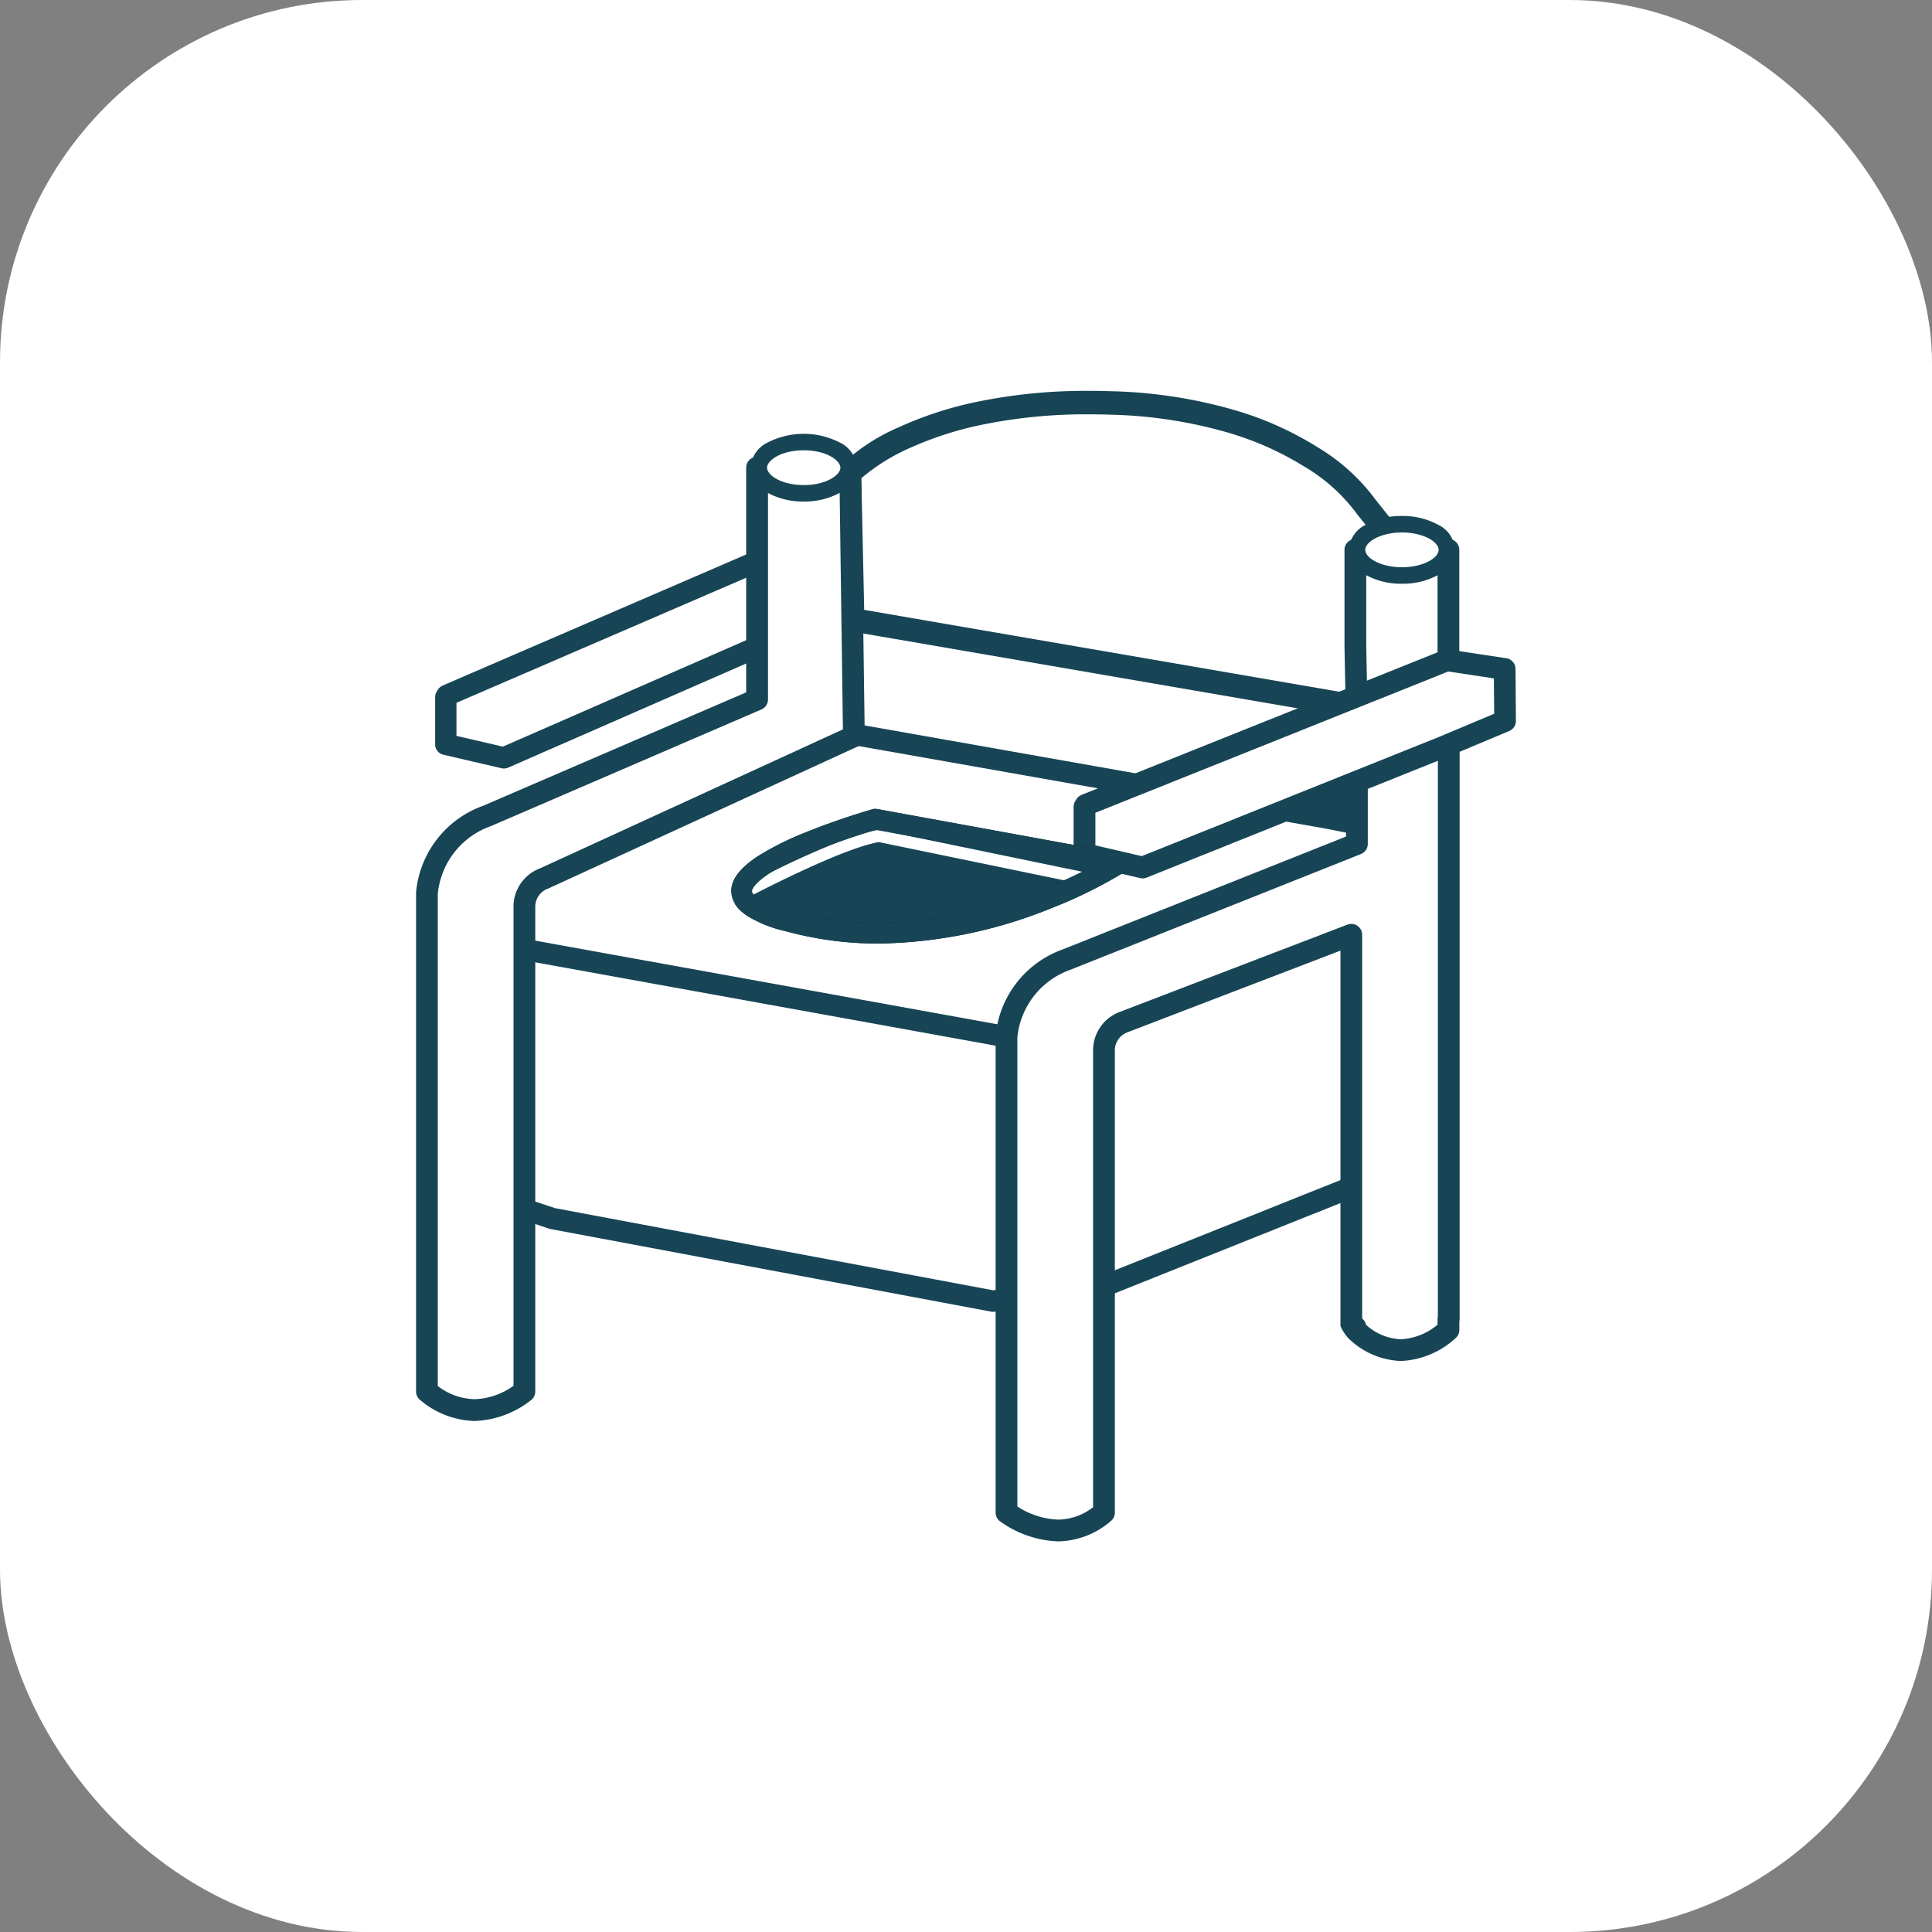
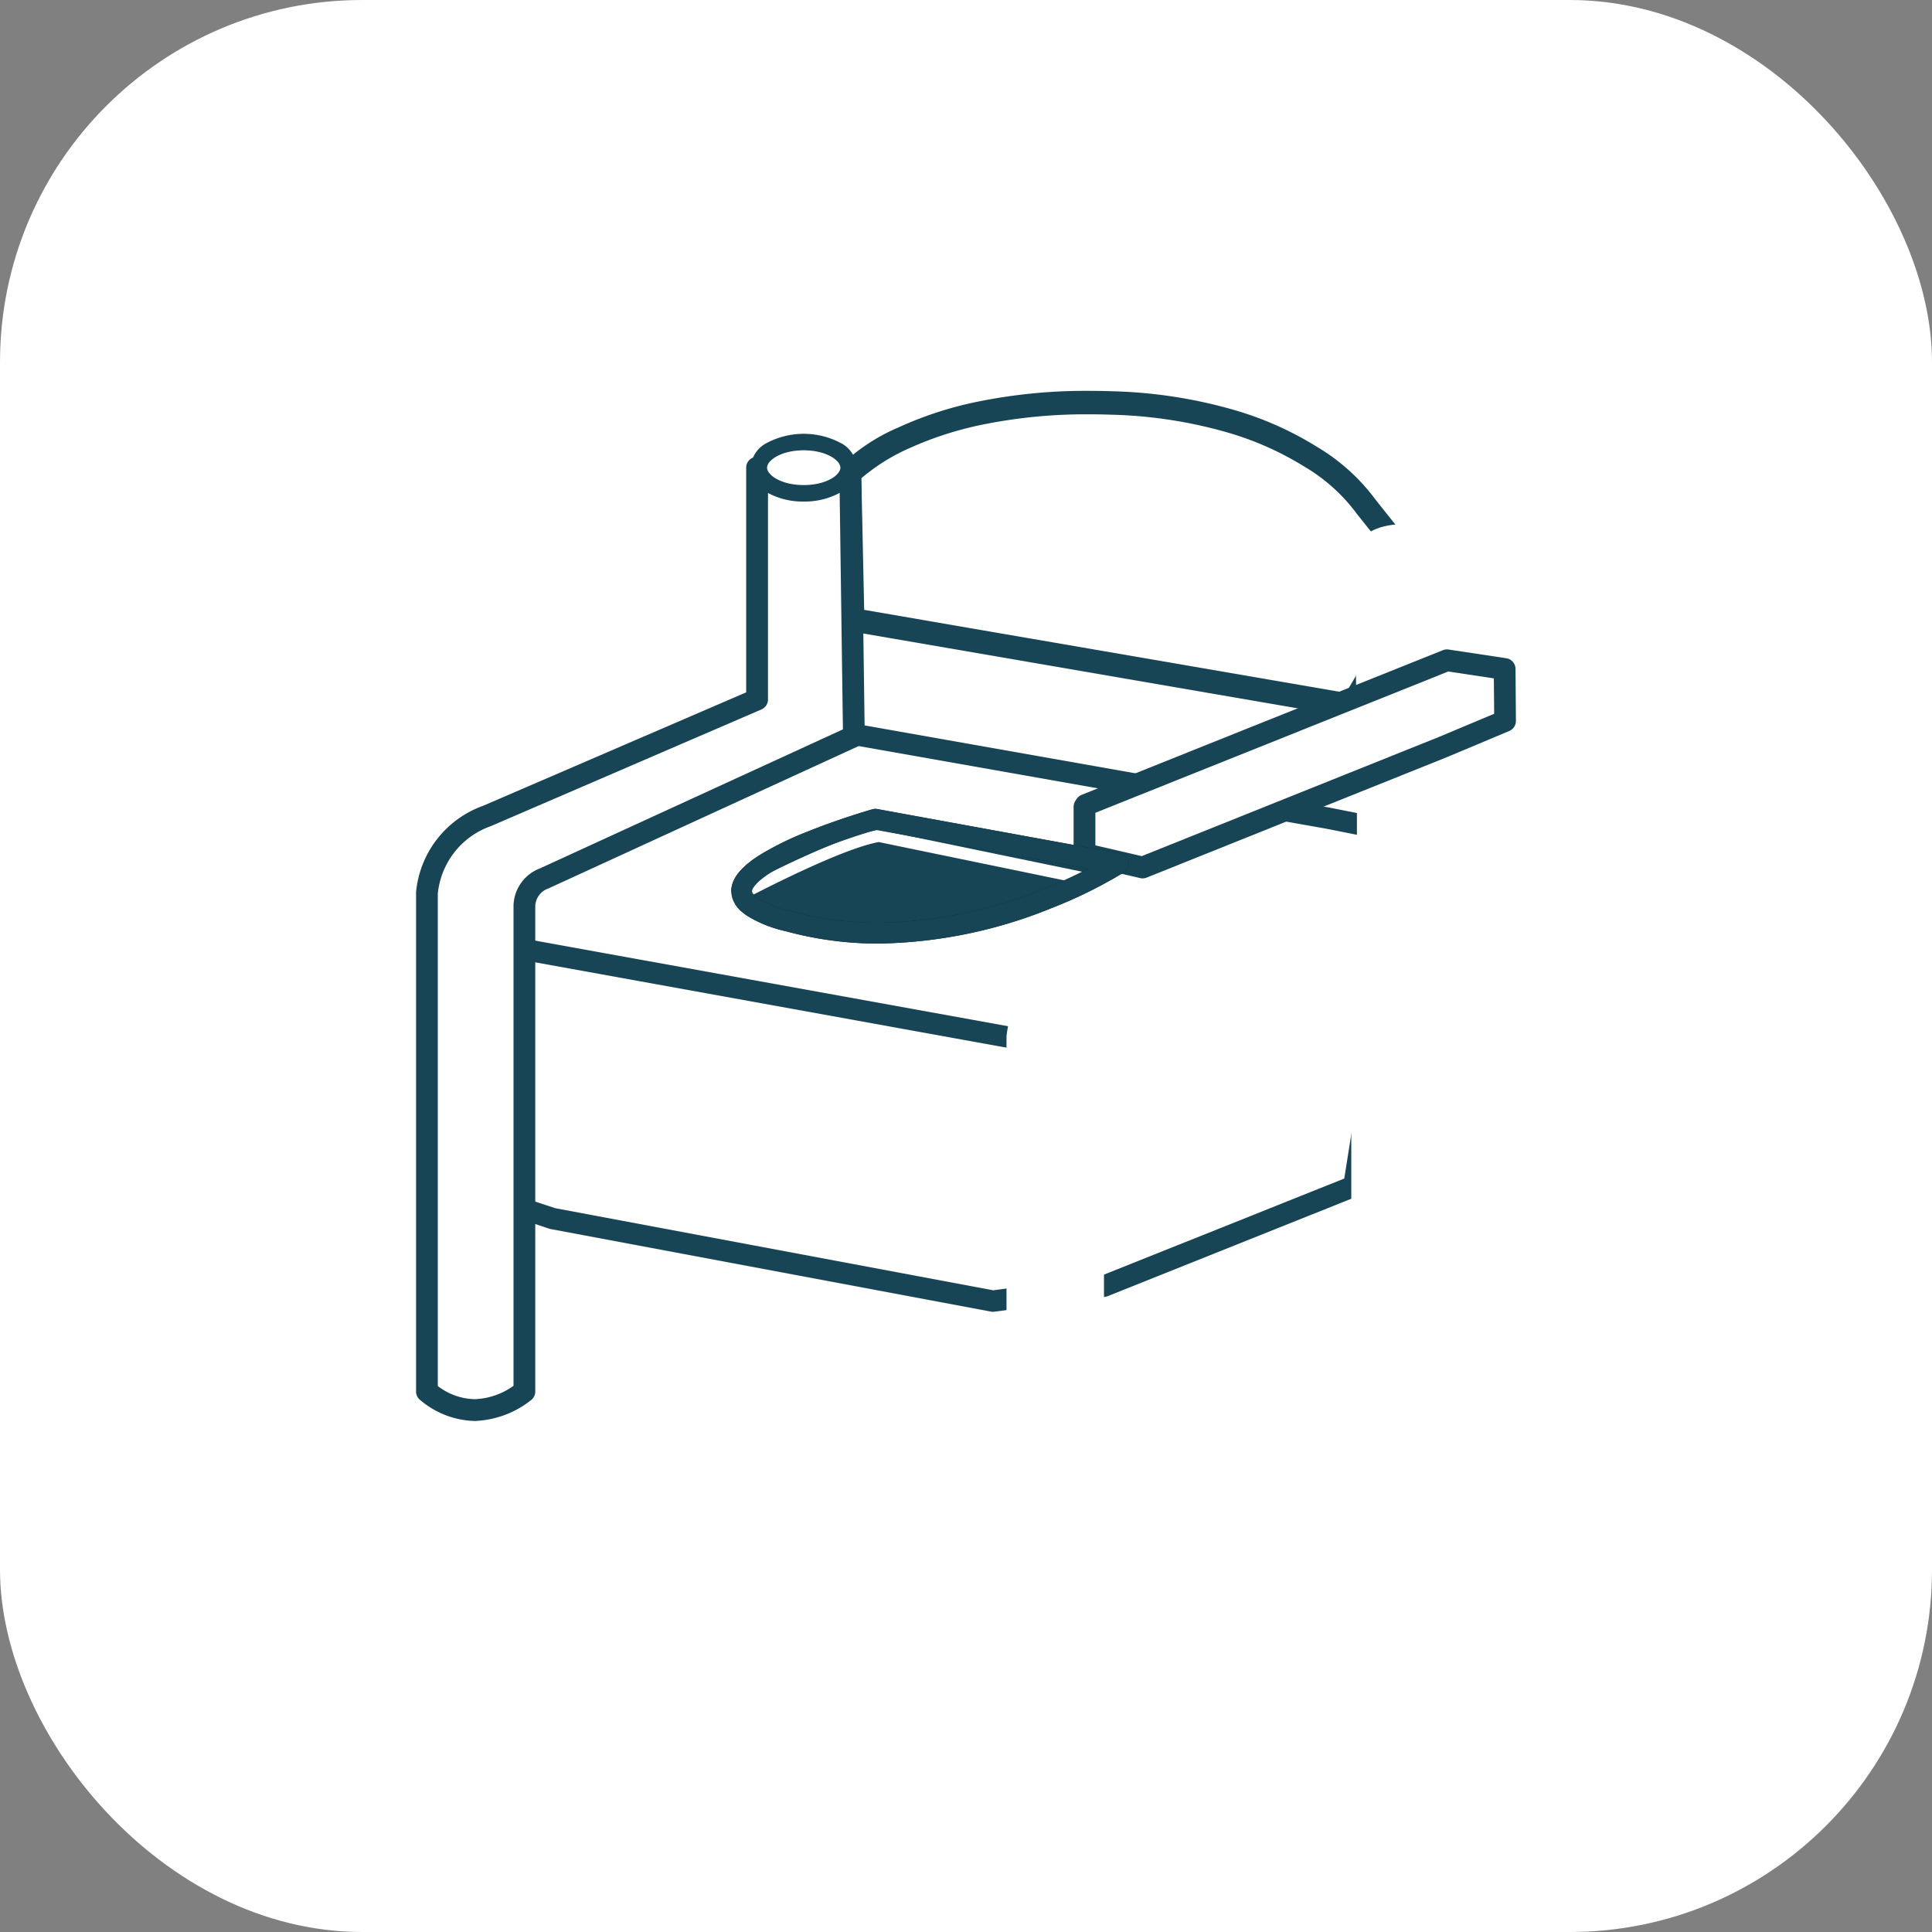
<svg xmlns="http://www.w3.org/2000/svg" width="160" height="160" viewBox="0 0 160 160">
  <rect x="0" y="0" width="160" height="160" fill="#808080" stroke="none" />
  <defs>
    <clipPath id="a">
      <rect width="91.518" height="95.729" fill="none" />
    </clipPath>
  </defs>
  <g transform="translate(-181 -3589.931)">
    <rect width="160" height="160" rx="30" transform="translate(181 3589.931)" fill="#fff" />
    <g transform="translate(215.241 3622.067)">
      <path d="M28.074,18.626l-21.1,9.232L2.161,26.742V22.831l.1-.154L28.042,11.546Z" transform="translate(0.518 2.767)" fill="#fff" />
      <g transform="translate(0 0)">
        <g clip-path="url(#a)">
-           <path d="M28.042,10.662a.884.884,0,0,1,.884.88l.032,7.08a.884.884,0,0,1-.53.814l-21.1,9.232a.884.884,0,0,1-.554.051L1.961,27.6a.884.884,0,0,1-.684-.861V22.831a.884.884,0,0,1,.136-.471l.1-.154a.884.884,0,0,1,.4-.341L27.692,10.735A.883.883,0,0,1,28.042,10.662Zm-.854,7.387-.023-5.161L3.044,23.3v2.739l3.843.891Z" transform="translate(0.518 2.767)" fill="#174556" />
          <path d="M29.132,6.831S34.934.454,50.9,1s21,8.57,21,8.57l1.744,2.188.633,8.256-3.531,6.066L29.395,18.957Z" transform="translate(6.982 0.233)" fill="#fff" />
          <path d="M48.967,0c.643,0,1.3.012,1.963.034A39.993,39.993,0,0,1,61.2,1.647a27.311,27.311,0,0,1,6.709,3.03A16.437,16.437,0,0,1,72.686,9L74.4,11.157a.971.971,0,0,1,.209.531l.633,8.256a.971.971,0,0,1-.129.563l-3.531,6.066a.971.971,0,0,1-1,.468L29.23,19.914a.971.971,0,0,1-.806-.936L28.161,6.852a.971.971,0,0,1,.253-.675A15.821,15.821,0,0,1,33.2,3.021,30.171,30.171,0,0,1,39.544.937,44.772,44.772,0,0,1,48.967,0ZM72.7,12.134,71.14,10.18a.971.971,0,0,1-.063-.089,14.669,14.669,0,0,0-4.328-3.848,25.536,25.536,0,0,0-6.215-2.767,38.157,38.157,0,0,0-9.67-1.5c-.637-.022-1.275-.033-1.9-.033a42.956,42.956,0,0,0-8.908.871,28.472,28.472,0,0,0-5.91,1.909,16.27,16.27,0,0,0-4.037,2.514l.236,10.9,39.9,6.876,3.039-5.221Z" transform="translate(6.982 0.233)" fill="#174556" />
-           <path d="M76.765,60.648,56.07,68.923l-9.195,1.24L10.4,63.324,4.646,61.413V36.778L32.713,22.759l41.882,7.406L79.779,31.2l1.008,4.183Z" transform="translate(1.113 5.455)" fill="#fff" />
          <path d="M46.876,71.046a.885.885,0,0,1-.163-.015L10.241,64.193a.884.884,0,0,1-.116-.03L4.367,62.252a.884.884,0,0,1-.605-.839V36.778a.884.884,0,0,1,.489-.791L32.318,21.968a.884.884,0,0,1,.549-.08l41.882,7.406.019,0,5.184,1.034a.884.884,0,0,1,.687.66l1.008,4.183a.884.884,0,0,1,.014.346L77.638,60.787a.884.884,0,0,1-.545.682L56.4,69.744a.884.884,0,0,1-.21.055l-9.195,1.24A.884.884,0,0,1,46.876,71.046Zm-36.25-8.58,36.273,6.8,8.945-1.206,20.127-8.048,3.915-24.6-.834-3.462-4.621-.921L32.846,23.681,5.529,37.325v23.45Z" transform="translate(1.113 5.455)" fill="#174556" />
          <path d="M39.479,8.031a.889.889,0,0,1-.158-.014L-.157.87A.884.884,0,0,1-.87-.157.884.884,0,0,1,.157-.87L39.636,6.277a.884.884,0,0,1-.156,1.754Z" transform="translate(9.676 46.587)" fill="#174556" />
          <path d="M68.509,18.743V10.809h7.708v9.358c.063.938.025,1.736.025,2.121v52.2l-.025.014v.906c-2.852,2.37-5.388,2.091-7.708,0v-.242l-.337-.079v-32.4L49.341,49.913A2.505,2.505,0,0,0,47.692,52.2V90.537c-2.7,2.208-5.388,1.736-8.074,0v-39.4a7.506,7.506,0,0,1,4.969-6.4l24.051-9.58v-9.7Z" transform="translate(9.495 2.591)" fill="#fff" />
-           <path d="M68.509,9.909h7.708a.9.9,0,0,1,.9.9v9.328c.049.75.037,1.406.029,1.842,0,.121,0,.226,0,.309v52.2a.9.9,0,0,1-.025.21v.71a.9.9,0,0,1-.325.693,7.116,7.116,0,0,1-4.509,1.883,6.539,6.539,0,0,1-4.377-1.906,3.755,3.755,0,0,1-.635-.99V44L49.663,50.753l-.015.005a1.6,1.6,0,0,0-1.056,1.454V90.537a.9.9,0,0,1-.33.7,6.834,6.834,0,0,1-4.373,1.687,8.777,8.777,0,0,1-4.76-1.628.9.9,0,0,1-.412-.756v-39.4q0-.041,0-.082A8.43,8.43,0,0,1,44.269,43.9l23.468-9.348V25.471l-.128-6.711q0-.009,0-.017V10.809A.9.9,0,0,1,68.509,9.909Zm6.808,1.8H69.41v7.025l.128,6.711q0,.009,0,.017v9.7A.9.9,0,0,1,68.97,36L44.92,45.582l-.033.012a6.624,6.624,0,0,0-4.369,5.589V90.036a6.655,6.655,0,0,0,3.37,1.085,4.835,4.835,0,0,0,2.9-1.025V52.2q0-.012,0-.024a3.387,3.387,0,0,1,2.233-3.107L67.85,41.846a.9.9,0,0,1,1.223.841V74.468a.9.9,0,0,1,.318.516,4.527,4.527,0,0,0,2.894,1.2,5.1,5.1,0,0,0,3.033-1.208v-.472a.9.9,0,0,1,.025-.21V22.288c0-.093,0-.208,0-.342.008-.411.019-1.033-.027-1.718q0-.03,0-.061Z" transform="translate(9.495 2.591)" fill="#174556" />
          <path d="M70.474,11.22c0,1.171-1.667,2.122-3.719,2.122s-3.719-.951-3.719-2.122S64.7,9.1,66.755,9.1s3.719.951,3.719,2.122" transform="translate(15.107 2.181)" fill="#fff" />
-           <path d="M3.719-.683A6.085,6.085,0,0,1,6.687.029,2.47,2.47,0,0,1,8.12,2.122,2.47,2.47,0,0,1,6.687,4.216a6.085,6.085,0,0,1-2.968.711A6.085,6.085,0,0,1,.751,4.216,2.47,2.47,0,0,1-.683,2.122,2.47,2.47,0,0,1,.751.029,6.085,6.085,0,0,1,3.719-.683Zm0,4.245c1.738,0,3.036-.76,3.036-1.44S5.457.682,3.719.682.682,1.443.682,2.122,1.981,3.562,3.719,3.562Z" transform="translate(78.144 11.279)" fill="#174556" />
          <path d="M28.244,13.038V5.319h7.707l.307,22.247L10.625,39.33a2.508,2.508,0,0,0-1.654,2.285V81.826c-3.118,2.252-5.731,1.841-8.071,0V40.556a7.505,7.505,0,0,1,4.972-6.392l22.373-9.649V13.038Z" transform="translate(0.216 1.275)" fill="#fff" />
          <path d="M28.244,4.418h7.707a.9.9,0,0,1,.9.888l.307,22.247a.9.9,0,0,1-.525.831L11,40.149q-.034.016-.07.029A1.6,1.6,0,0,0,9.872,41.63v40.2a.9.9,0,0,1-.373.73,7.99,7.99,0,0,1-4.654,1.709,7.261,7.261,0,0,1-4.5-1.732A.9.9,0,0,1,0,81.826V40.556q0-.041,0-.082a8.428,8.428,0,0,1,5.539-7.148l21.8-9.4V13.086q0-.024,0-.048V5.319A.9.9,0,0,1,28.244,4.418Zm6.819,1.8H29.145v6.771q0,.024,0,.048V24.515a.9.9,0,0,1-.544.827L6.229,34.991l-.056.022A6.622,6.622,0,0,0,1.8,40.6V81.375a5.2,5.2,0,0,0,3.044,1.089,5.853,5.853,0,0,0,3.226-1.11V41.615q0-.014,0-.027a3.39,3.39,0,0,1,2.21-3.091L35.35,26.992Z" transform="translate(0.216 1.275)" fill="#174556" />
          <path d="M30.51,5.73c0,1.171-1.669,2.121-3.719,2.121S23.072,6.9,23.072,5.73s1.667-2.122,3.719-2.122,3.719.951,3.719,2.122" transform="translate(5.529 0.865)" fill="#fff" />
          <path d="M26.791,8.534a6.087,6.087,0,0,1-2.966-.711A2.469,2.469,0,0,1,22.39,5.73a2.47,2.47,0,0,1,1.434-2.093,6.542,6.542,0,0,1,5.934,0A2.47,2.47,0,0,1,31.192,5.73a2.469,2.469,0,0,1-1.435,2.093A6.087,6.087,0,0,1,26.791,8.534Zm0-4.243c-1.881,0-3.036.839-3.036,1.44s1.155,1.439,3.036,1.439,3.036-.838,3.036-1.439S28.672,4.291,26.791,4.291Z" transform="translate(5.529 0.865)" fill="#174556" />
          <path d="M74.845,18.186l4.779.721.033,4.305-5.151,2.162L49.642,35.348,44.83,34.232V30.321l.1-.154Z" transform="translate(10.744 4.359)" fill="#fff" />
          <path d="M74.845,17.286a.9.9,0,0,1,.134.01l4.779.721a.9.9,0,0,1,.766.883l.033,4.305a.9.9,0,0,1-.552.837l-5.151,2.162-.013.005L49.977,36.184a.9.9,0,0,1-.539.041L44.626,35.11a.9.9,0,0,1-.7-.877V30.321a.9.9,0,0,1,.138-.479l.1-.154a.9.9,0,0,1,.427-.356L74.511,17.35A.9.9,0,0,1,74.845,17.286Zm3.884,2.4-3.777-.57L45.73,30.816v2.7l3.839.89,24.6-9.865,4.587-1.925Z" transform="translate(10.744 4.359)" fill="#174556" />
          <path d="M33,28.808l20.117,3.676s-13.424,8.633-27.349,4.755a9.524,9.524,0,0,1-2.652-1C17.609,33.163,33,28.808,33,28.808" transform="translate(5.254 6.904)" fill="#174556" />
          <path d="M33,27.948a.86.86,0,0,1,.155.014l20.117,3.676a.86.86,0,0,1,.311,1.569A38.294,38.294,0,0,1,47.6,36.16,39.454,39.454,0,0,1,33.3,39.1a28.944,28.944,0,0,1-7.738-1.026,10.369,10.369,0,0,1-2.866-1.087C21.219,36.163,21,35.2,21.079,34.539c.108-.917.845-1.8,2.256-2.712a24.523,24.523,0,0,1,3.93-1.947c2.738-1.114,5.389-1.868,5.5-1.9A.86.86,0,0,1,33,27.948ZM50.614,32.9l-17.57-3.21c-.654.193-2.9.874-5.143,1.787-4.829,1.966-5.1,3.135-5.114,3.262-.022.191.264.477.747.747a8.653,8.653,0,0,0,2.413.912l.05.012a27.217,27.217,0,0,0,7.3.97,37.705,37.705,0,0,0,13.625-2.8C48.407,33.987,49.661,33.391,50.614,32.9Z" transform="translate(5.254 6.904)" fill="#002633" />
          <path d="M20.157,36.382a.5.5,0,0,1-.241-.938c.4-.218,9.775-5.354,13.706-6.018a.5.5,0,0,1,.184,0l17.231,3.562a.5.5,0,1,1-.2.979L33.7,30.428c-3.825.7-13.2,5.84-13.3,5.892A.5.5,0,0,1,20.157,36.382Z" transform="translate(4.831 7.171)" fill="#fff" />
          <path d="M33,27.948a.86.86,0,0,1,.155.014l20.117,3.676a.86.86,0,0,1,.311,1.569A38.294,38.294,0,0,1,47.6,36.16,39.454,39.454,0,0,1,33.3,39.1a28.944,28.944,0,0,1-7.738-1.026,10.369,10.369,0,0,1-2.866-1.087C21.219,36.163,21,35.2,21.079,34.539c.108-.917.845-1.8,2.256-2.712a24.523,24.523,0,0,1,3.93-1.947c2.738-1.114,5.389-1.868,5.5-1.9A.86.86,0,0,1,33,27.948ZM50.614,32.9l-17.57-3.21c-.654.193-2.9.874-5.143,1.787-4.829,1.966-5.1,3.135-5.114,3.262-.022.191.264.477.747.747a8.653,8.653,0,0,0,2.413.912l.05.012a27.217,27.217,0,0,0,7.3.97,37.705,37.705,0,0,0,13.625-2.8C48.407,33.987,49.661,33.391,50.614,32.9Z" transform="translate(5.254 6.904)" fill="#174556" />
-           <path d="M59.488,28.372l3.555-1.2-.191,1.817Z" transform="translate(14.622 6.511)" fill="#174556" />
        </g>
      </g>
    </g>
  </g>
</svg>